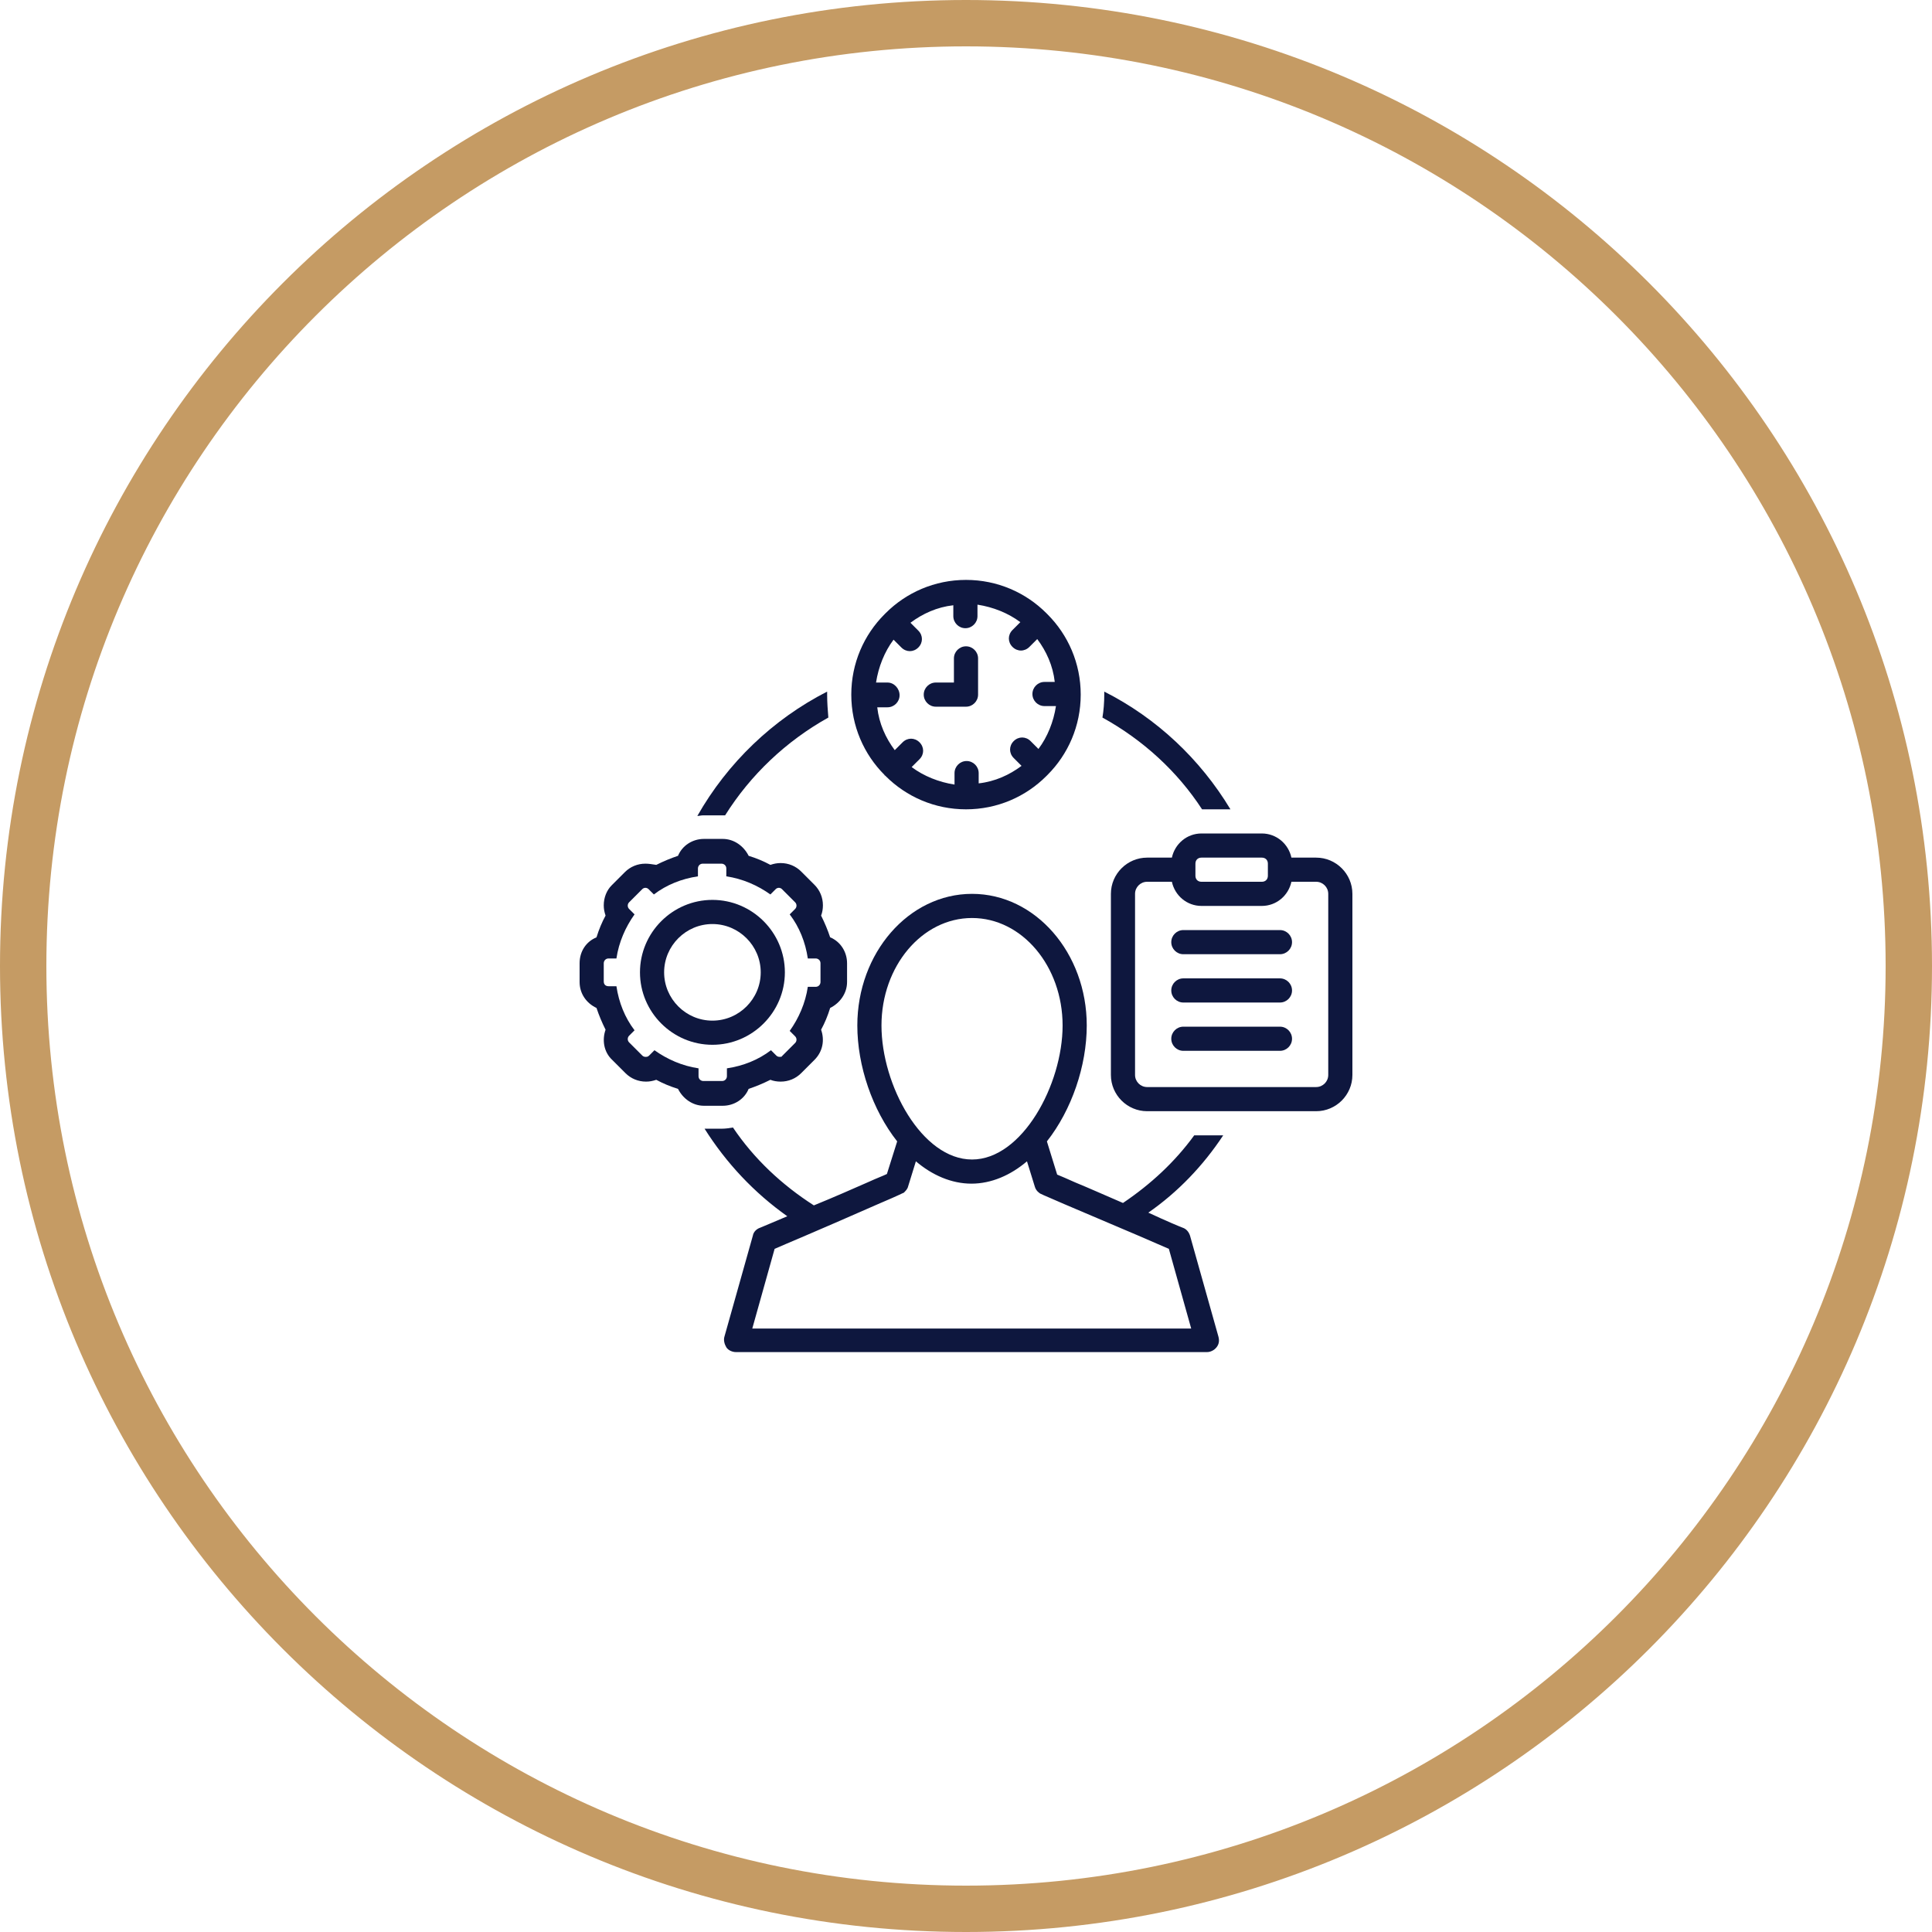
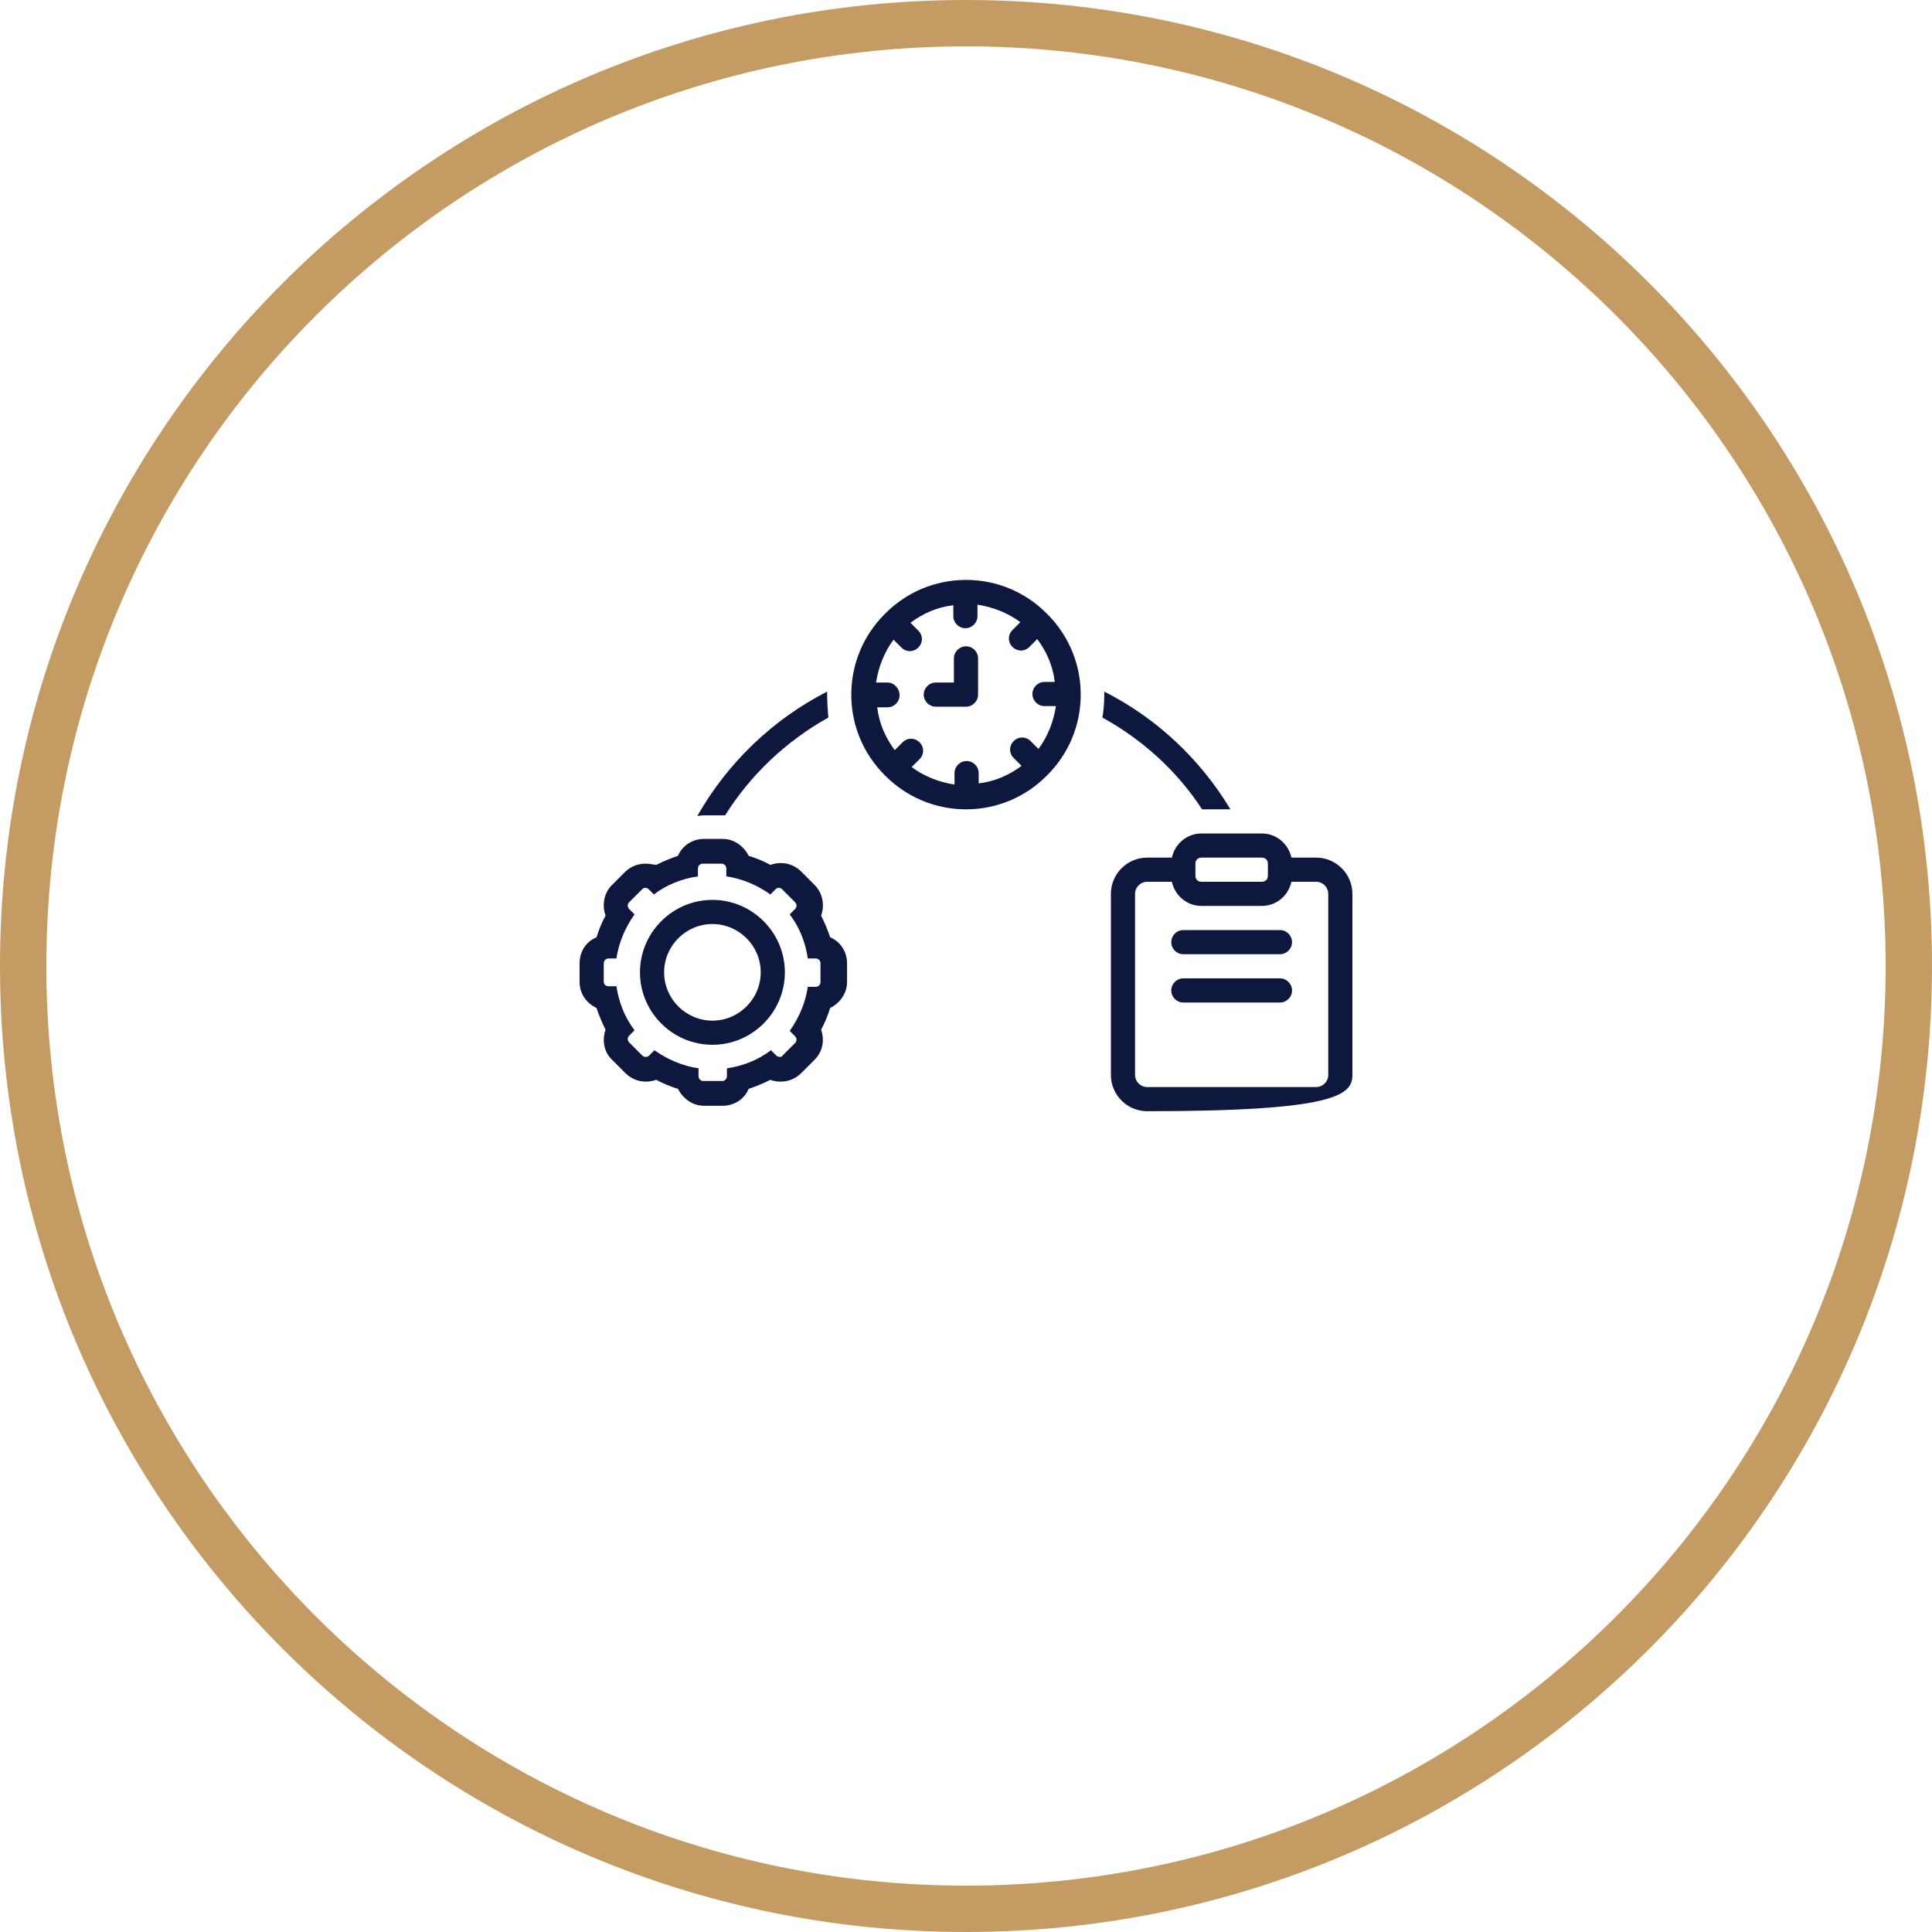
<svg xmlns="http://www.w3.org/2000/svg" width="500" zoomAndPan="magnify" viewBox="0 0 375 375" height="500" preserveAspectRatio="xMidYMid meet" version="1.0">
  <defs>
    <clipPath id="308eb37455">
      <path d="M 187.5 0 C 83.945 0 0 83.945 0 187.5 C 0 291.055 83.945 375 187.5 375 C 291.055 375 375 291.055 375 187.5 C 375 83.945 291.055 0 187.5 0 Z M 187.5 0 " clip-rule="nonzero" />
    </clipPath>
    <clipPath id="5f7a6026bd">
      <path d="M 165 112.5 L 210 112.5 L 210 158 L 165 158 Z M 165 112.5 " clip-rule="nonzero" />
    </clipPath>
    <clipPath id="73480ec53f">
      <path d="M 112.5 162 L 165 162 L 165 215 L 112.5 215 Z M 112.5 162 " clip-rule="nonzero" />
    </clipPath>
    <clipPath id="325d187f50">
      <path d="M 215 161 L 262.5 161 L 262.5 216 L 215 216 Z M 215 161 " clip-rule="nonzero" />
    </clipPath>
    <clipPath id="7e8a223b3e">
      <path d="M 136 173 L 238 173 L 238 262.5 L 136 262.5 Z M 136 173 " clip-rule="nonzero" />
    </clipPath>
  </defs>
  <g clip-path="url(#308eb37455)">
    <path stroke-linecap="butt" transform="matrix(0.75, 0, 0, 0.75, 0, 0)" fill="none" stroke-linejoin="miter" d="M 250 0 C 111.927 0 -0 111.927 -0 250 C -0 388.073 111.927 500 250 500 C 388.073 500 500 388.073 500 250 C 500 111.927 388.073 0 250 0 Z M 250 0 " stroke="#c59b64" stroke-width="24" stroke-opacity="1" stroke-miterlimit="4" />
  </g>
  <g clip-path="url(#5f7a6026bd)">
    <path fill="#0e173e" d="M 171.797 150.527 C 171.797 150.527 171.914 150.645 171.914 150.645 C 175.898 154.629 181.406 157.09 187.5 157.09 C 193.594 157.09 199.102 154.629 203.086 150.645 C 203.086 150.645 203.203 150.527 203.203 150.527 C 203.203 150.527 203.32 150.41 203.32 150.41 C 207.305 146.426 209.766 140.918 209.766 134.824 C 209.766 128.73 207.305 123.223 203.32 119.238 C 203.32 119.238 203.203 119.121 203.203 119.121 C 203.203 119.121 203.086 119.004 203.086 119.004 C 199.102 115.02 193.594 112.559 187.5 112.559 C 181.406 112.559 175.898 115.02 171.914 119.004 C 171.914 119.004 171.797 119.121 171.797 119.121 C 171.797 119.121 171.68 119.238 171.68 119.238 C 167.695 123.223 165.234 128.73 165.234 134.824 C 165.234 140.918 167.695 146.426 171.68 150.41 C 171.68 150.41 171.68 150.527 171.797 150.527 Z M 172.266 132.48 L 170.039 132.48 C 170.508 129.434 171.68 126.504 173.438 124.16 L 174.961 125.684 C 175.43 126.152 176.016 126.387 176.602 126.387 C 177.188 126.387 177.773 126.152 178.242 125.684 C 179.18 124.746 179.18 123.34 178.242 122.402 L 176.719 120.879 C 179.062 119.121 181.875 117.832 185.039 117.48 L 185.039 119.59 C 185.039 120.879 186.094 121.934 187.383 121.934 C 188.672 121.934 189.727 120.879 189.727 119.59 L 189.727 117.363 C 192.773 117.832 195.703 119.004 198.047 120.762 L 196.523 122.285 C 195.586 123.223 195.586 124.629 196.523 125.566 C 196.992 126.035 197.578 126.27 198.164 126.27 C 198.75 126.27 199.336 126.035 199.805 125.566 L 201.328 124.043 C 203.086 126.387 204.375 129.199 204.727 132.363 L 202.734 132.363 C 201.445 132.363 200.391 133.418 200.391 134.707 C 200.391 135.996 201.445 137.051 202.734 137.051 L 204.961 137.051 C 204.492 140.098 203.32 143.027 201.562 145.371 L 200.039 143.848 C 199.102 142.91 197.695 142.91 196.758 143.848 C 195.82 144.785 195.82 146.191 196.758 147.129 L 198.281 148.652 C 195.938 150.41 193.125 151.699 189.961 152.051 L 189.961 150.059 C 189.961 148.77 188.906 147.715 187.617 147.715 C 186.328 147.715 185.273 148.77 185.273 150.059 L 185.273 152.285 C 182.227 151.816 179.297 150.645 176.953 148.887 L 178.477 147.363 C 179.414 146.426 179.414 145.02 178.477 144.082 C 177.539 143.145 176.133 143.145 175.195 144.082 L 173.672 145.605 C 171.914 143.262 170.625 140.449 170.273 137.285 L 172.266 137.285 C 173.555 137.285 174.609 136.23 174.609 134.941 C 174.609 133.652 173.555 132.48 172.266 132.48 Z M 172.266 132.48 " fill-opacity="1" fill-rule="nonzero" />
  </g>
  <path fill="#0e173e" d="M 181.641 137.168 L 187.5 137.168 C 188.789 137.168 189.844 136.113 189.844 134.824 L 189.844 127.793 C 189.844 126.504 188.789 125.449 187.5 125.449 C 186.211 125.449 185.156 126.504 185.156 127.793 L 185.156 132.48 L 181.641 132.48 C 180.352 132.48 179.297 133.535 179.297 134.824 C 179.297 136.113 180.352 137.168 181.641 137.168 Z M 181.641 137.168 " fill-opacity="1" fill-rule="nonzero" />
  <g clip-path="url(#73480ec53f)">
    <path fill="#0e173e" d="M 115.781 195.645 C 116.25 197.051 116.836 198.457 117.539 199.863 C 116.836 201.855 117.188 204.199 118.828 205.723 L 121.406 208.301 C 122.461 209.355 123.867 209.941 125.391 209.941 C 126.094 209.941 126.68 209.824 127.383 209.59 C 128.672 210.293 130.078 210.879 131.602 211.348 C 132.539 213.223 134.414 214.629 136.641 214.629 L 140.273 214.629 C 142.5 214.629 144.492 213.34 145.312 211.348 C 146.719 210.879 148.125 210.293 149.531 209.59 C 150.117 209.824 150.82 209.941 151.523 209.941 C 153.047 209.941 154.453 209.355 155.508 208.301 L 158.086 205.723 C 159.727 204.082 160.078 201.855 159.375 199.863 C 160.078 198.574 160.664 197.168 161.133 195.645 C 163.008 194.707 164.414 192.832 164.414 190.605 L 164.414 186.973 C 164.414 184.746 163.125 182.754 161.133 181.934 C 160.664 180.527 160.078 179.121 159.375 177.715 C 159.609 177.129 159.727 176.426 159.727 175.723 C 159.727 174.199 159.141 172.793 158.086 171.738 L 155.508 169.16 C 154.453 168.105 153.047 167.52 151.523 167.52 C 150.82 167.52 150.234 167.637 149.531 167.871 C 148.242 167.168 146.836 166.582 145.312 166.113 C 144.375 164.238 142.5 162.832 140.273 162.832 L 136.641 162.832 C 134.414 162.832 132.422 164.121 131.602 166.113 C 130.195 166.582 128.789 167.168 127.383 167.871 C 126.562 167.754 125.977 167.637 125.273 167.637 C 123.75 167.637 122.344 168.223 121.289 169.277 L 118.711 171.855 C 117.773 172.793 117.188 174.199 117.188 175.723 C 117.188 176.426 117.305 177.012 117.539 177.715 C 116.836 179.004 116.25 180.41 115.781 181.934 C 113.789 182.754 112.5 184.629 112.5 186.973 L 112.5 190.605 C 112.5 192.832 113.789 194.707 115.781 195.645 Z M 117.188 186.973 C 117.188 186.504 117.539 186.035 118.125 186.035 L 119.648 186.035 C 120.117 182.871 121.406 179.941 123.164 177.48 L 122.109 176.426 C 121.758 176.074 121.758 175.488 122.109 175.137 L 124.688 172.559 C 124.805 172.441 125.039 172.324 125.273 172.324 C 125.508 172.324 125.742 172.441 125.859 172.559 L 126.914 173.613 C 129.375 171.738 132.305 170.566 135.469 170.098 L 135.469 168.574 C 135.469 168.105 135.82 167.637 136.406 167.637 L 140.039 167.637 C 140.508 167.637 140.977 167.988 140.977 168.574 L 140.977 170.098 C 144.141 170.566 147.07 171.855 149.531 173.613 L 150.586 172.559 C 150.703 172.441 150.938 172.324 151.172 172.324 C 151.406 172.324 151.641 172.441 151.758 172.559 L 154.336 175.137 C 154.688 175.488 154.688 176.074 154.336 176.426 L 153.281 177.48 C 155.156 179.941 156.328 182.871 156.797 186.035 L 158.32 186.035 C 158.789 186.035 159.258 186.387 159.258 186.973 L 159.258 190.605 C 159.258 191.074 158.906 191.543 158.32 191.543 L 156.797 191.543 C 156.328 194.707 155.039 197.637 153.281 200.098 L 154.336 201.152 C 154.688 201.504 154.688 202.09 154.336 202.441 L 151.758 205.02 C 151.758 205.137 151.523 205.137 151.289 205.137 C 151.055 205.137 150.82 205.02 150.703 204.902 L 149.648 203.848 C 147.188 205.723 144.258 206.895 141.094 207.363 L 141.094 208.887 C 141.094 209.355 140.742 209.824 140.156 209.824 L 136.523 209.824 C 136.055 209.824 135.586 209.473 135.586 208.887 L 135.586 207.363 C 132.422 206.895 129.492 205.605 127.031 203.848 L 125.977 204.902 C 125.742 205.137 125.508 205.137 125.273 205.137 C 125.039 205.137 124.805 205.02 124.688 204.902 L 122.109 202.324 C 121.758 201.973 121.758 201.387 122.109 201.035 L 123.164 199.98 C 121.289 197.52 120.117 194.59 119.648 191.426 L 118.125 191.426 C 117.539 191.426 117.188 191.074 117.188 190.488 Z M 117.188 186.973 " fill-opacity="1" fill-rule="nonzero" />
  </g>
  <path fill="#0e173e" d="M 138.281 202.793 C 146.016 202.793 152.344 196.465 152.344 188.73 C 152.344 180.996 146.016 174.668 138.281 174.668 C 130.547 174.668 124.219 180.996 124.219 188.73 C 124.219 196.465 130.547 202.793 138.281 202.793 Z M 138.281 179.355 C 143.438 179.355 147.656 183.574 147.656 188.73 C 147.656 193.887 143.438 198.105 138.281 198.105 C 133.125 198.105 128.906 193.887 128.906 188.73 C 128.906 183.574 133.125 179.355 138.281 179.355 Z M 138.281 179.355 " fill-opacity="1" fill-rule="nonzero" />
  <path fill="#0e173e" d="M 233.32 157.09 L 238.828 157.09 C 232.969 147.363 224.531 139.395 214.336 134.238 C 214.336 134.473 214.336 134.59 214.336 134.824 C 214.336 136.348 214.219 137.871 213.984 139.277 C 221.836 143.613 228.516 149.707 233.32 157.09 Z M 233.32 157.09 " fill-opacity="1" fill-rule="nonzero" />
  <g clip-path="url(#325d187f50)">
-     <path fill="#0e173e" d="M 255.469 166.465 L 250.664 166.465 C 250.078 163.77 247.734 161.777 244.922 161.777 L 233.203 161.777 C 230.391 161.777 228.047 163.77 227.461 166.465 L 222.656 166.465 C 218.789 166.465 215.625 169.629 215.625 173.496 L 215.625 208.652 C 215.625 212.52 218.789 215.684 222.656 215.684 L 255.469 215.684 C 259.336 215.684 262.5 212.52 262.5 208.652 L 262.5 173.496 C 262.5 169.629 259.336 166.465 255.469 166.465 Z M 232.031 167.637 C 232.031 166.934 232.5 166.465 233.203 166.465 L 244.922 166.465 C 245.625 166.465 246.094 166.934 246.094 167.637 L 246.094 169.98 C 246.094 170.684 245.625 171.152 244.922 171.152 L 233.203 171.152 C 232.5 171.152 232.031 170.684 232.031 169.98 Z M 257.812 208.652 C 257.812 209.941 256.758 210.996 255.469 210.996 L 222.656 210.996 C 221.367 210.996 220.312 209.941 220.312 208.652 L 220.312 173.496 C 220.312 172.207 221.367 171.152 222.656 171.152 L 227.461 171.152 C 228.047 173.848 230.391 175.84 233.203 175.84 L 244.922 175.84 C 247.734 175.84 250.078 173.848 250.664 171.152 L 255.469 171.152 C 256.758 171.152 257.812 172.207 257.812 173.496 Z M 257.812 208.652 " fill-opacity="1" fill-rule="nonzero" />
+     <path fill="#0e173e" d="M 255.469 166.465 L 250.664 166.465 C 250.078 163.77 247.734 161.777 244.922 161.777 L 233.203 161.777 C 230.391 161.777 228.047 163.77 227.461 166.465 L 222.656 166.465 C 218.789 166.465 215.625 169.629 215.625 173.496 L 215.625 208.652 C 215.625 212.52 218.789 215.684 222.656 215.684 C 259.336 215.684 262.5 212.52 262.5 208.652 L 262.5 173.496 C 262.5 169.629 259.336 166.465 255.469 166.465 Z M 232.031 167.637 C 232.031 166.934 232.5 166.465 233.203 166.465 L 244.922 166.465 C 245.625 166.465 246.094 166.934 246.094 167.637 L 246.094 169.98 C 246.094 170.684 245.625 171.152 244.922 171.152 L 233.203 171.152 C 232.5 171.152 232.031 170.684 232.031 169.98 Z M 257.812 208.652 C 257.812 209.941 256.758 210.996 255.469 210.996 L 222.656 210.996 C 221.367 210.996 220.312 209.941 220.312 208.652 L 220.312 173.496 C 220.312 172.207 221.367 171.152 222.656 171.152 L 227.461 171.152 C 228.047 173.848 230.391 175.84 233.203 175.84 L 244.922 175.84 C 247.734 175.84 250.078 173.848 250.664 171.152 L 255.469 171.152 C 256.758 171.152 257.812 172.207 257.812 173.496 Z M 257.812 208.652 " fill-opacity="1" fill-rule="nonzero" />
  </g>
  <path fill="#0e173e" d="M 248.438 180.527 L 229.688 180.527 C 228.398 180.527 227.344 181.582 227.344 182.871 C 227.344 184.16 228.398 185.215 229.688 185.215 L 248.438 185.215 C 249.727 185.215 250.781 184.16 250.781 182.871 C 250.781 181.582 249.727 180.527 248.438 180.527 Z M 248.438 180.527 " fill-opacity="1" fill-rule="nonzero" />
  <path fill="#0e173e" d="M 248.438 189.902 L 229.688 189.902 C 228.398 189.902 227.344 190.957 227.344 192.246 C 227.344 193.535 228.398 194.59 229.688 194.59 L 248.438 194.59 C 249.727 194.59 250.781 193.535 250.781 192.246 C 250.781 190.957 249.727 189.902 248.438 189.902 Z M 248.438 189.902 " fill-opacity="1" fill-rule="nonzero" />
-   <path fill="#0e173e" d="M 248.438 199.277 L 229.688 199.277 C 228.398 199.277 227.344 200.332 227.344 201.621 C 227.344 202.91 228.398 203.965 229.688 203.965 L 248.438 203.965 C 249.727 203.965 250.781 202.91 250.781 201.621 C 250.781 200.332 249.727 199.277 248.438 199.277 Z M 248.438 199.277 " fill-opacity="1" fill-rule="nonzero" />
  <path fill="#0e173e" d="M 140.039 158.262 C 140.273 158.262 140.508 158.262 140.742 158.262 C 145.664 150.41 152.578 143.848 160.781 139.277 C 160.664 137.871 160.547 136.348 160.547 134.824 C 160.547 134.59 160.547 134.473 160.547 134.238 C 150 139.629 141.211 148.066 135.352 158.379 C 135.703 158.379 136.055 158.262 136.406 158.262 Z M 140.039 158.262 " fill-opacity="1" fill-rule="nonzero" />
  <g clip-path="url(#7e8a223b3e)">
-     <path fill="#0e173e" d="M 237.422 220.371 L 231.797 220.371 C 228.047 225.527 223.359 229.863 217.969 233.496 C 214.688 232.09 211.289 230.566 208.711 229.512 C 207.188 228.809 206.016 228.34 205.195 227.988 L 203.203 221.543 C 208.008 215.449 210.938 206.895 210.938 199.043 C 210.938 184.98 200.977 173.496 188.672 173.496 C 176.367 173.496 166.406 184.98 166.406 199.043 C 166.406 206.895 169.336 215.449 174.141 221.543 L 172.148 227.871 C 171.445 228.223 170.156 228.691 168.633 229.395 C 165.703 230.684 161.719 232.441 157.969 233.965 C 151.758 229.98 146.367 224.941 142.266 218.848 C 141.562 218.965 140.859 219.082 140.039 219.082 L 136.758 219.082 C 140.977 225.762 146.367 231.504 152.812 236.074 C 150 237.246 147.891 238.184 147.539 238.301 C 146.836 238.535 146.25 239.121 146.133 239.824 L 140.625 259.395 C 140.391 260.098 140.625 260.918 140.977 261.504 C 141.328 262.09 142.148 262.441 142.852 262.441 L 234.258 262.441 C 234.961 262.441 235.664 262.09 236.133 261.504 C 236.602 260.918 236.719 260.215 236.484 259.395 L 230.977 239.824 C 230.742 239.121 230.273 238.535 229.57 238.301 C 229.219 238.184 226.406 237.012 222.891 235.371 C 228.633 231.387 233.555 226.23 237.422 220.371 Z M 171.094 199.043 C 171.094 187.559 178.945 178.184 188.672 178.184 C 198.398 178.184 206.25 187.559 206.25 199.043 C 206.25 210.527 198.398 225.059 188.672 225.059 C 178.945 225.059 171.094 210.645 171.094 199.043 Z M 226.875 242.402 L 231.211 257.871 L 146.016 257.871 L 150.352 242.402 C 152.461 241.465 157.617 239.355 170.391 233.73 C 175.078 231.738 175.078 231.621 175.43 231.504 C 175.781 231.152 176.133 230.801 176.25 230.332 L 177.773 225.41 C 180.938 228.105 184.688 229.746 188.555 229.746 C 192.422 229.746 196.172 228.105 199.336 225.41 L 200.859 230.332 C 200.977 230.801 201.328 231.27 201.68 231.504 C 201.914 231.738 202.031 231.738 206.602 233.73 C 219.609 239.238 224.766 241.465 226.875 242.402 Z M 226.875 242.402 " fill-opacity="1" fill-rule="nonzero" />
-   </g>
+     </g>
</svg>